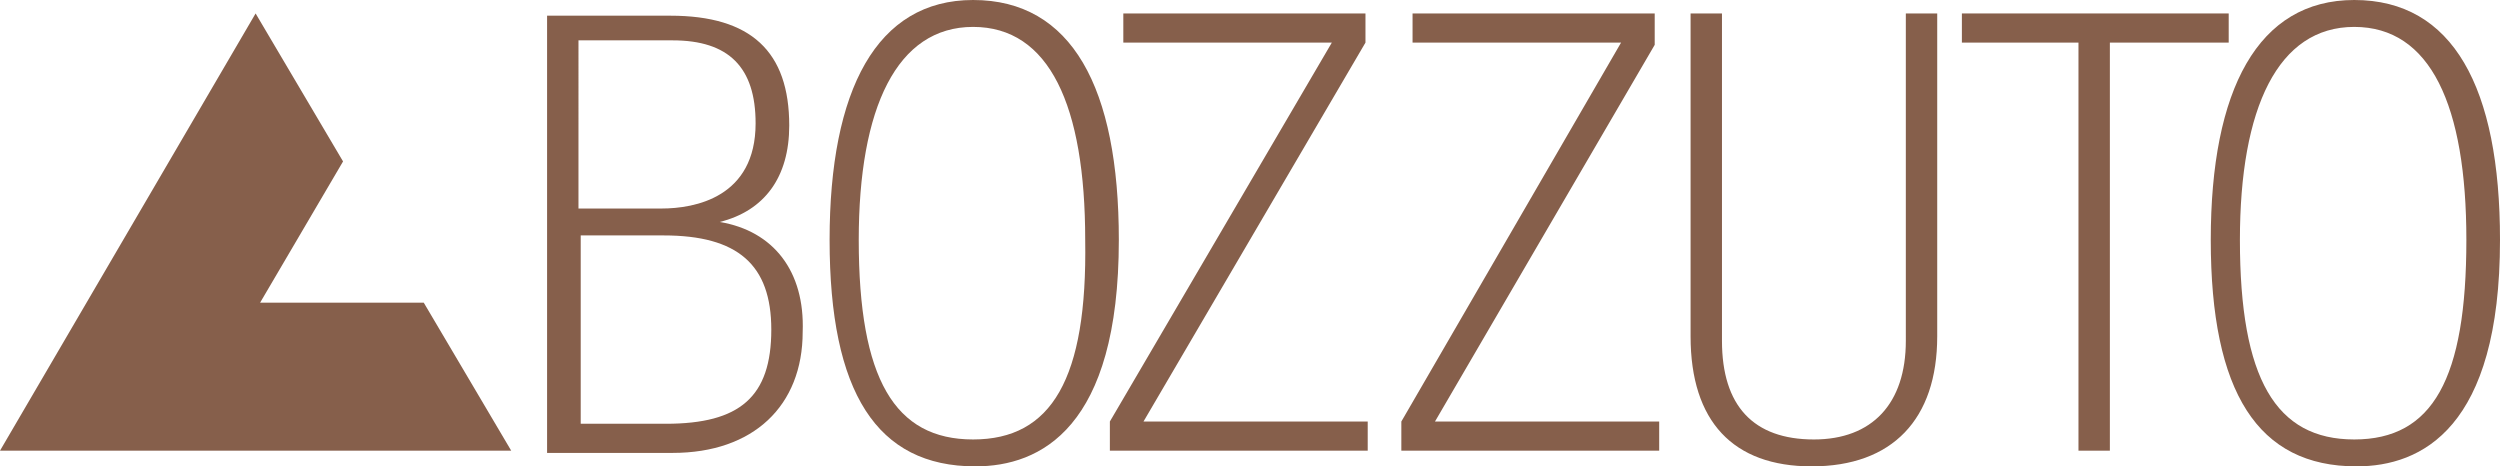
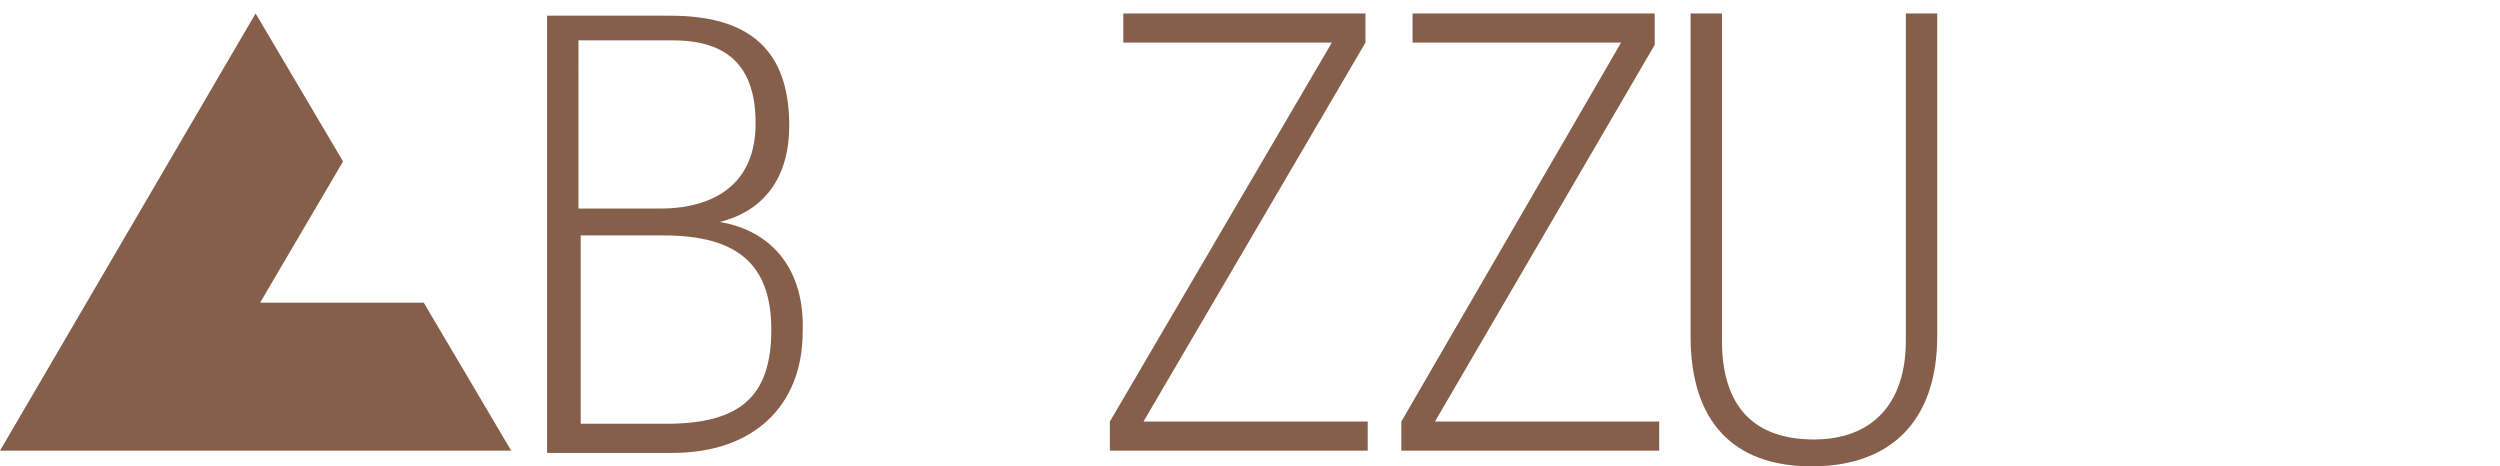
<svg xmlns="http://www.w3.org/2000/svg" xmlns:xlink="http://www.w3.org/1999/xlink" version="1.1" id="Layer_1" x="0px" y="0px" viewBox="0 0 111.5 20.8" style="enable-background:new 0 0 111.5 20.8;" xml:space="preserve">
  <style type="text/css">
	.st0{clip-path:url(#SVGID_00000107583620353521792050000006119521357203650206_);fill:#865f4b;}
	.st1{fill:#865f4b;}
	.st2{clip-path:url(#SVGID_00000181799317803886430250000017002011400099541378_);fill:#865f4b;}
	.st3{clip-path:url(#SVGID_00000158008045879179467540000000459755473383165576_);fill:#865f4b;}
	.st4{clip-path:url(#SVGID_00000023268944874564608740000011426025532389645733_);fill:#865f4b;}
</style>
  <g>
    <defs>
      <rect id="SVGID_1_" y="0" width="111.5" height="20.8" />
    </defs>
    <clipPath id="SVGID_00000181079685710645550620000012089028365866271898_">
      <use xlink:href="#SVGID_1_" style="overflow:visible;" />
    </clipPath>
    <path style="clip-path:url(#SVGID_00000181079685710645550620000012089028365866271898_);fill:#865f4b;" d="M75.4,15V0.6h1.4v14.6   c0,2.9,1.4,4.4,4.1,4.4c2.6,0,4.1-1.6,4.1-4.4V0.6h1.4V15c0,3.7-2,5.8-5.6,5.8C77.3,20.8,75.4,18.8,75.4,15" />
  </g>
  <polygon class="st1" points="63,0.6 63,1.9 72.3,1.9 62.5,18.8 62.5,20.1 74,20.1 74,18.8 64,18.8 73.8,2 73.8,1.9 73.8,0.6 " />
  <polygon class="st1" points="50.1,0.6 50.1,1.9 59.4,1.9 49.5,18.8 49.5,20.1 61,20.1 61,18.8 51,18.8 60.9,1.9 60.9,0.6 " />
  <g>
    <defs>
-       <rect id="SVGID_00000163073545831074468500000014427882765955643042_" y="0" width="111.5" height="20.8" />
-     </defs>
+       </defs>
    <clipPath id="SVGID_00000070104205323659103040000012601258422020710824_">
      <use xlink:href="#SVGID_00000163073545831074468500000014427882765955643042_" style="overflow:visible;" />
    </clipPath>
-     <path style="clip-path:url(#SVGID_00000070104205323659103040000012601258422020710824_);fill:#865f4b;" d="M43.4,0   C39.1,0,37,4,37,10.7c0,6.8,2.1,10.1,6.5,10.1c2.9,0,6.4-1.7,6.4-10.1C49.9,3.9,47.8,0,43.4,0L43.4,0z M43.4,19.6   c-3.5,0-5.1-2.7-5.1-8.9c0-5.9,1.7-9.5,5.1-9.5c3.4,0,5,3.5,5,9.5C48.5,16.9,46.9,19.6,43.4,19.6" />
+     <path style="clip-path:url(#SVGID_00000070104205323659103040000012601258422020710824_);fill:#865f4b;" d="M43.4,0   C39.1,0,37,4,37,10.7c0,6.8,2.1,10.1,6.5,10.1c2.9,0,6.4-1.7,6.4-10.1L43.4,0z M43.4,19.6   c-3.5,0-5.1-2.7-5.1-8.9c0-5.9,1.7-9.5,5.1-9.5c3.4,0,5,3.5,5,9.5C48.5,16.9,46.9,19.6,43.4,19.6" />
  </g>
-   <polygon class="st1" points="87.5,0.6 87.5,1.9 92.7,1.9 92.7,20.1 94.1,20.1 94.1,1.9 99.4,1.9 99.4,0.6 " />
  <g>
    <defs>
      <rect id="SVGID_00000153670278213837054220000013958553113945507007_" y="0" width="111.5" height="20.8" />
    </defs>
    <clipPath id="SVGID_00000171681721616203206500000018129763321546232504_">
      <use xlink:href="#SVGID_00000153670278213837054220000013958553113945507007_" style="overflow:visible;" />
    </clipPath>
    <path style="clip-path:url(#SVGID_00000171681721616203206500000018129763321546232504_);fill:#865f4b;" d="M32.1,9.9   c2-0.5,3.1-2,3.1-4.3c0-3.3-1.7-4.9-5.3-4.9h-5.5v19.5h5.6c3.6,0,5.8-2.1,5.8-5.4C35.9,12.1,34.5,10.3,32.1,9.9 M25.9,1.8H30   c2.5,0,3.7,1.2,3.7,3.7c0,3.3-2.7,3.8-4.2,3.8h-3.7V1.8z M29.7,18.9h-3.8v-8.4h3.7c3.3,0,4.8,1.3,4.8,4.2   C34.4,17.7,33,18.9,29.7,18.9" />
  </g>
  <polygon class="st1" points="0,20.1 22.8,20.1 18.9,13.5 11.6,13.5 15.3,7.2 11.4,0.6 " />
  <g>
    <defs>
      <rect id="SVGID_00000083809820313757855500000012727043587171069372_" y="0" width="111.5" height="20.8" />
    </defs>
    <clipPath id="SVGID_00000002378609597595824920000014603071007394797464_">
      <use xlink:href="#SVGID_00000083809820313757855500000012727043587171069372_" style="overflow:visible;" />
    </clipPath>
-     <path style="clip-path:url(#SVGID_00000002378609597595824920000014603071007394797464_);fill:#865f4b;" d="M105,0   c-4.3,0-6.4,4-6.4,10.7c0,6.8,2.1,10.1,6.5,10.1c2.9,0,6.4-1.7,6.4-10.1C111.5,3.9,109.4,0,105,0L105,0z M105,19.6   c-3.5,0-5.1-2.7-5.1-8.9c0-5.9,1.7-9.5,5.1-9.5c3.4,0,5,3.5,5,9.5C110,16.9,108.5,19.6,105,19.6" />
  </g>
</svg>